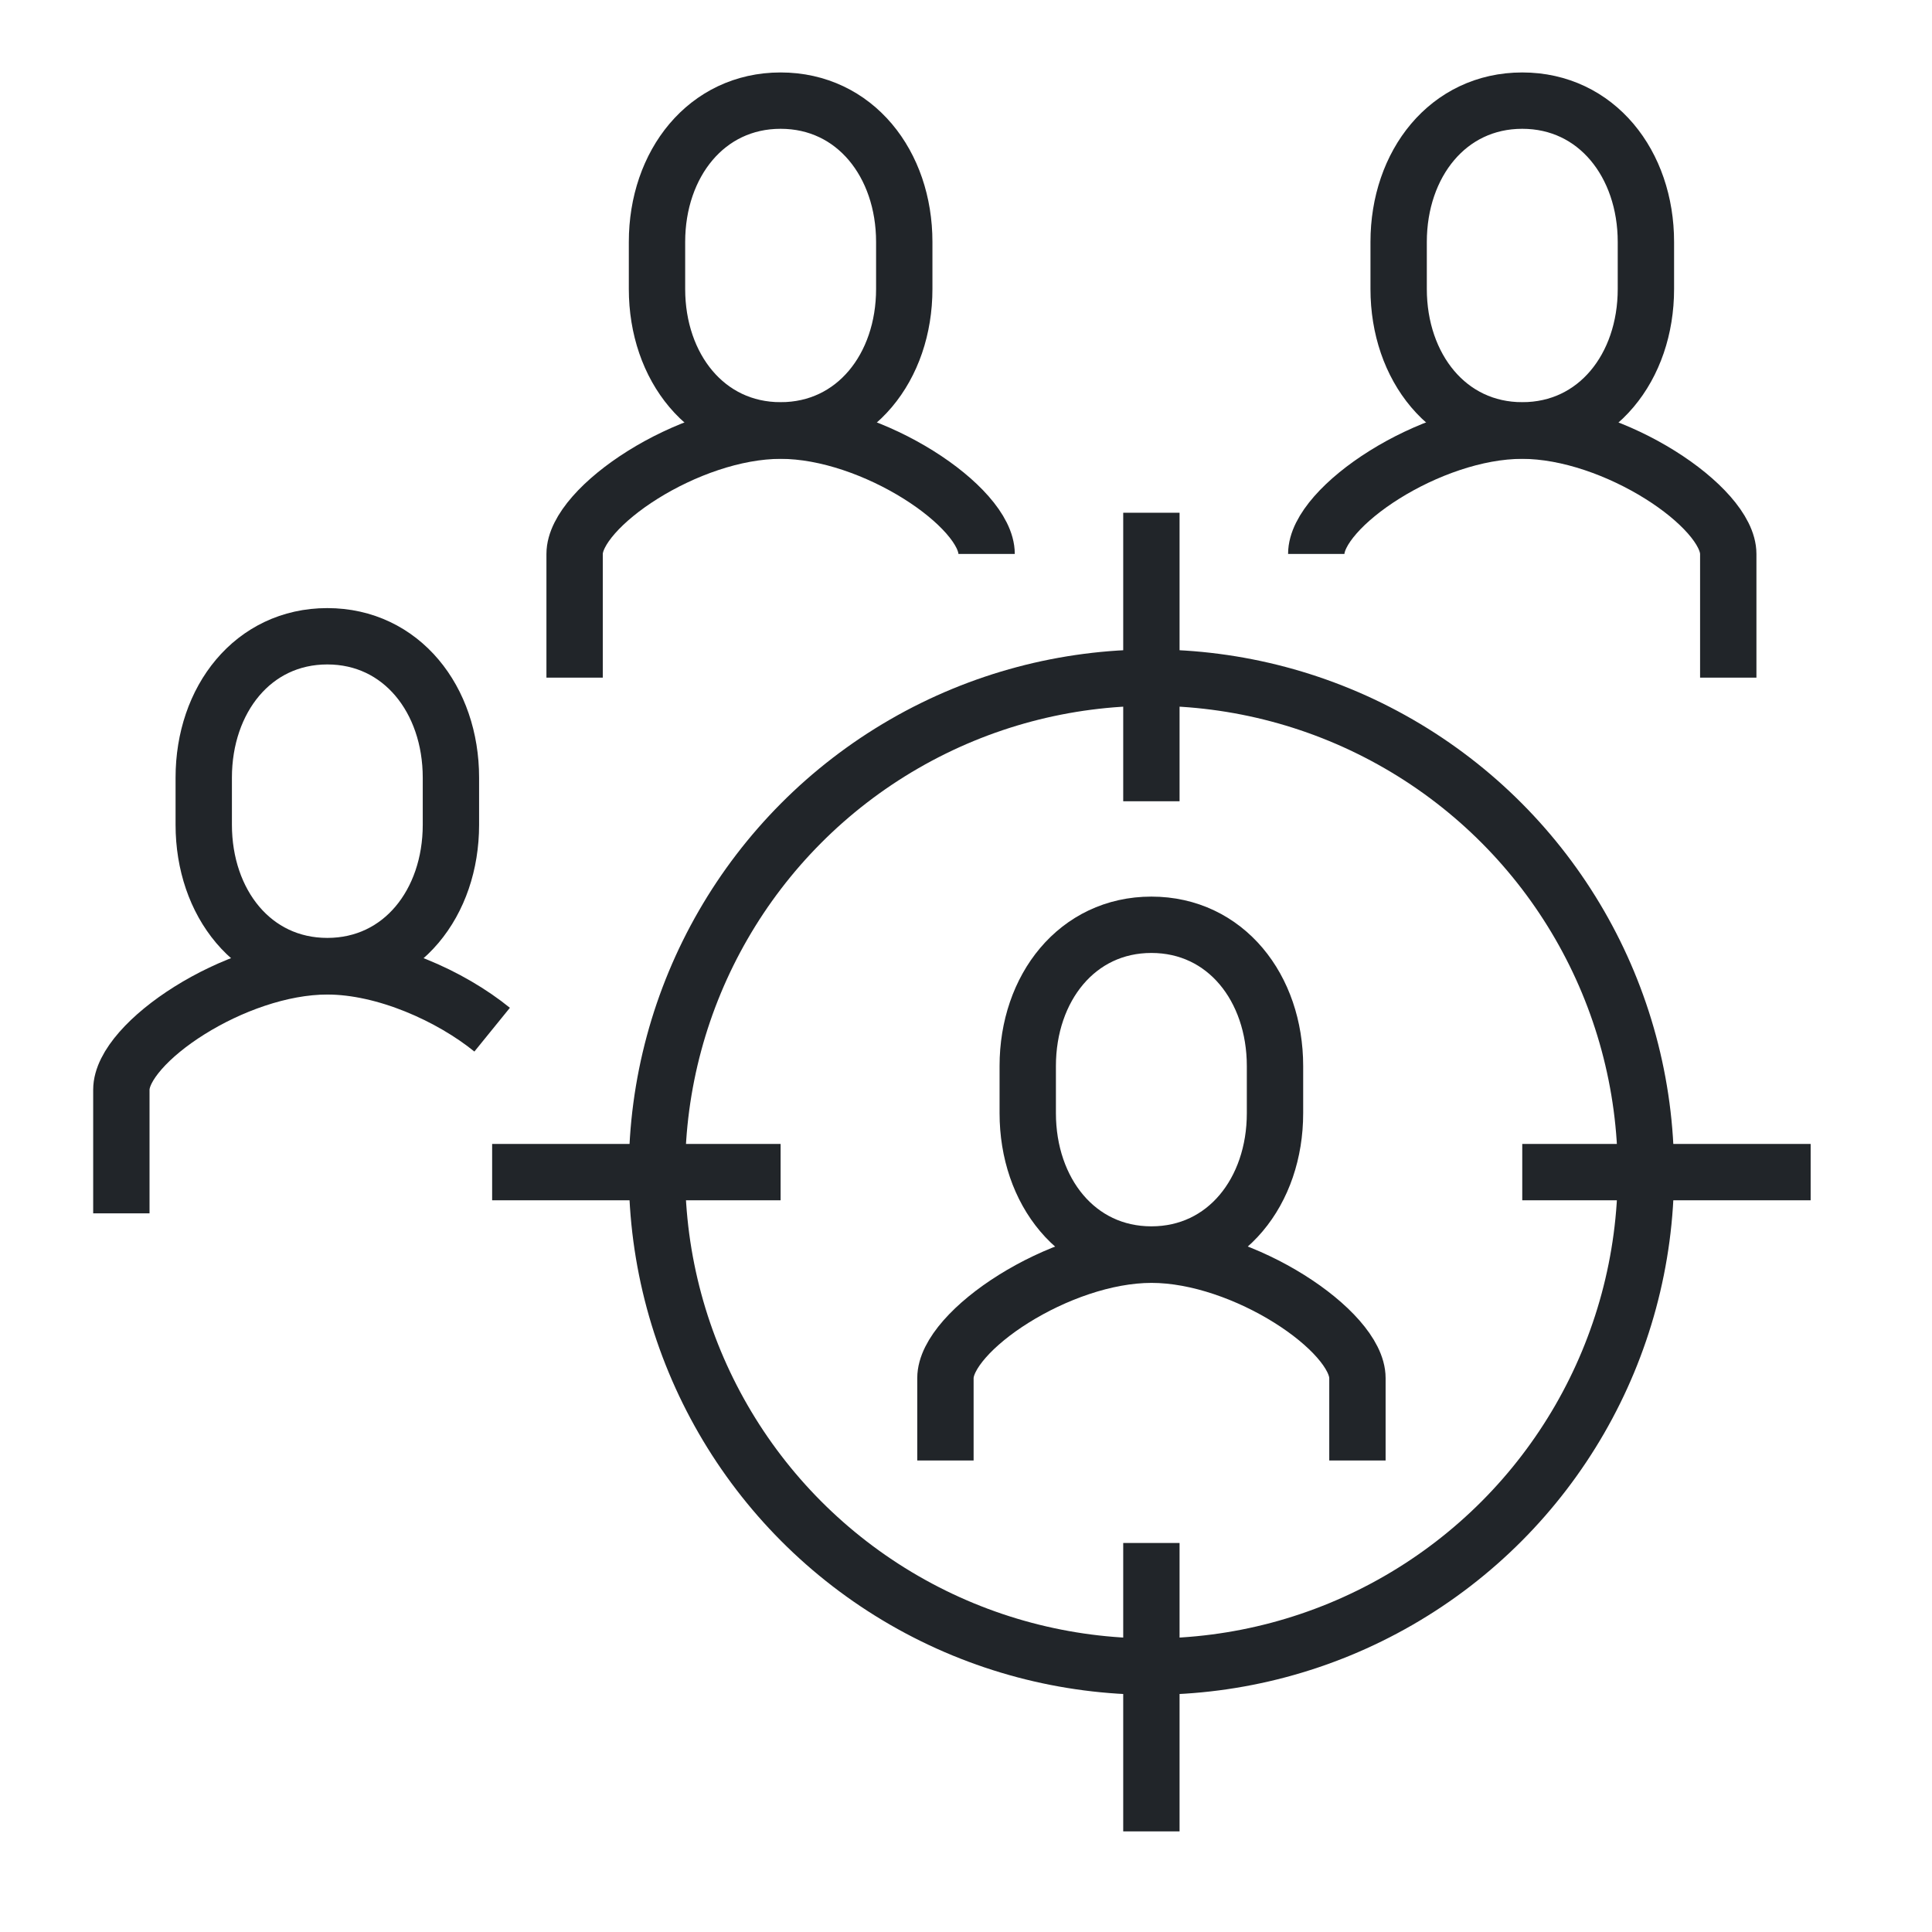
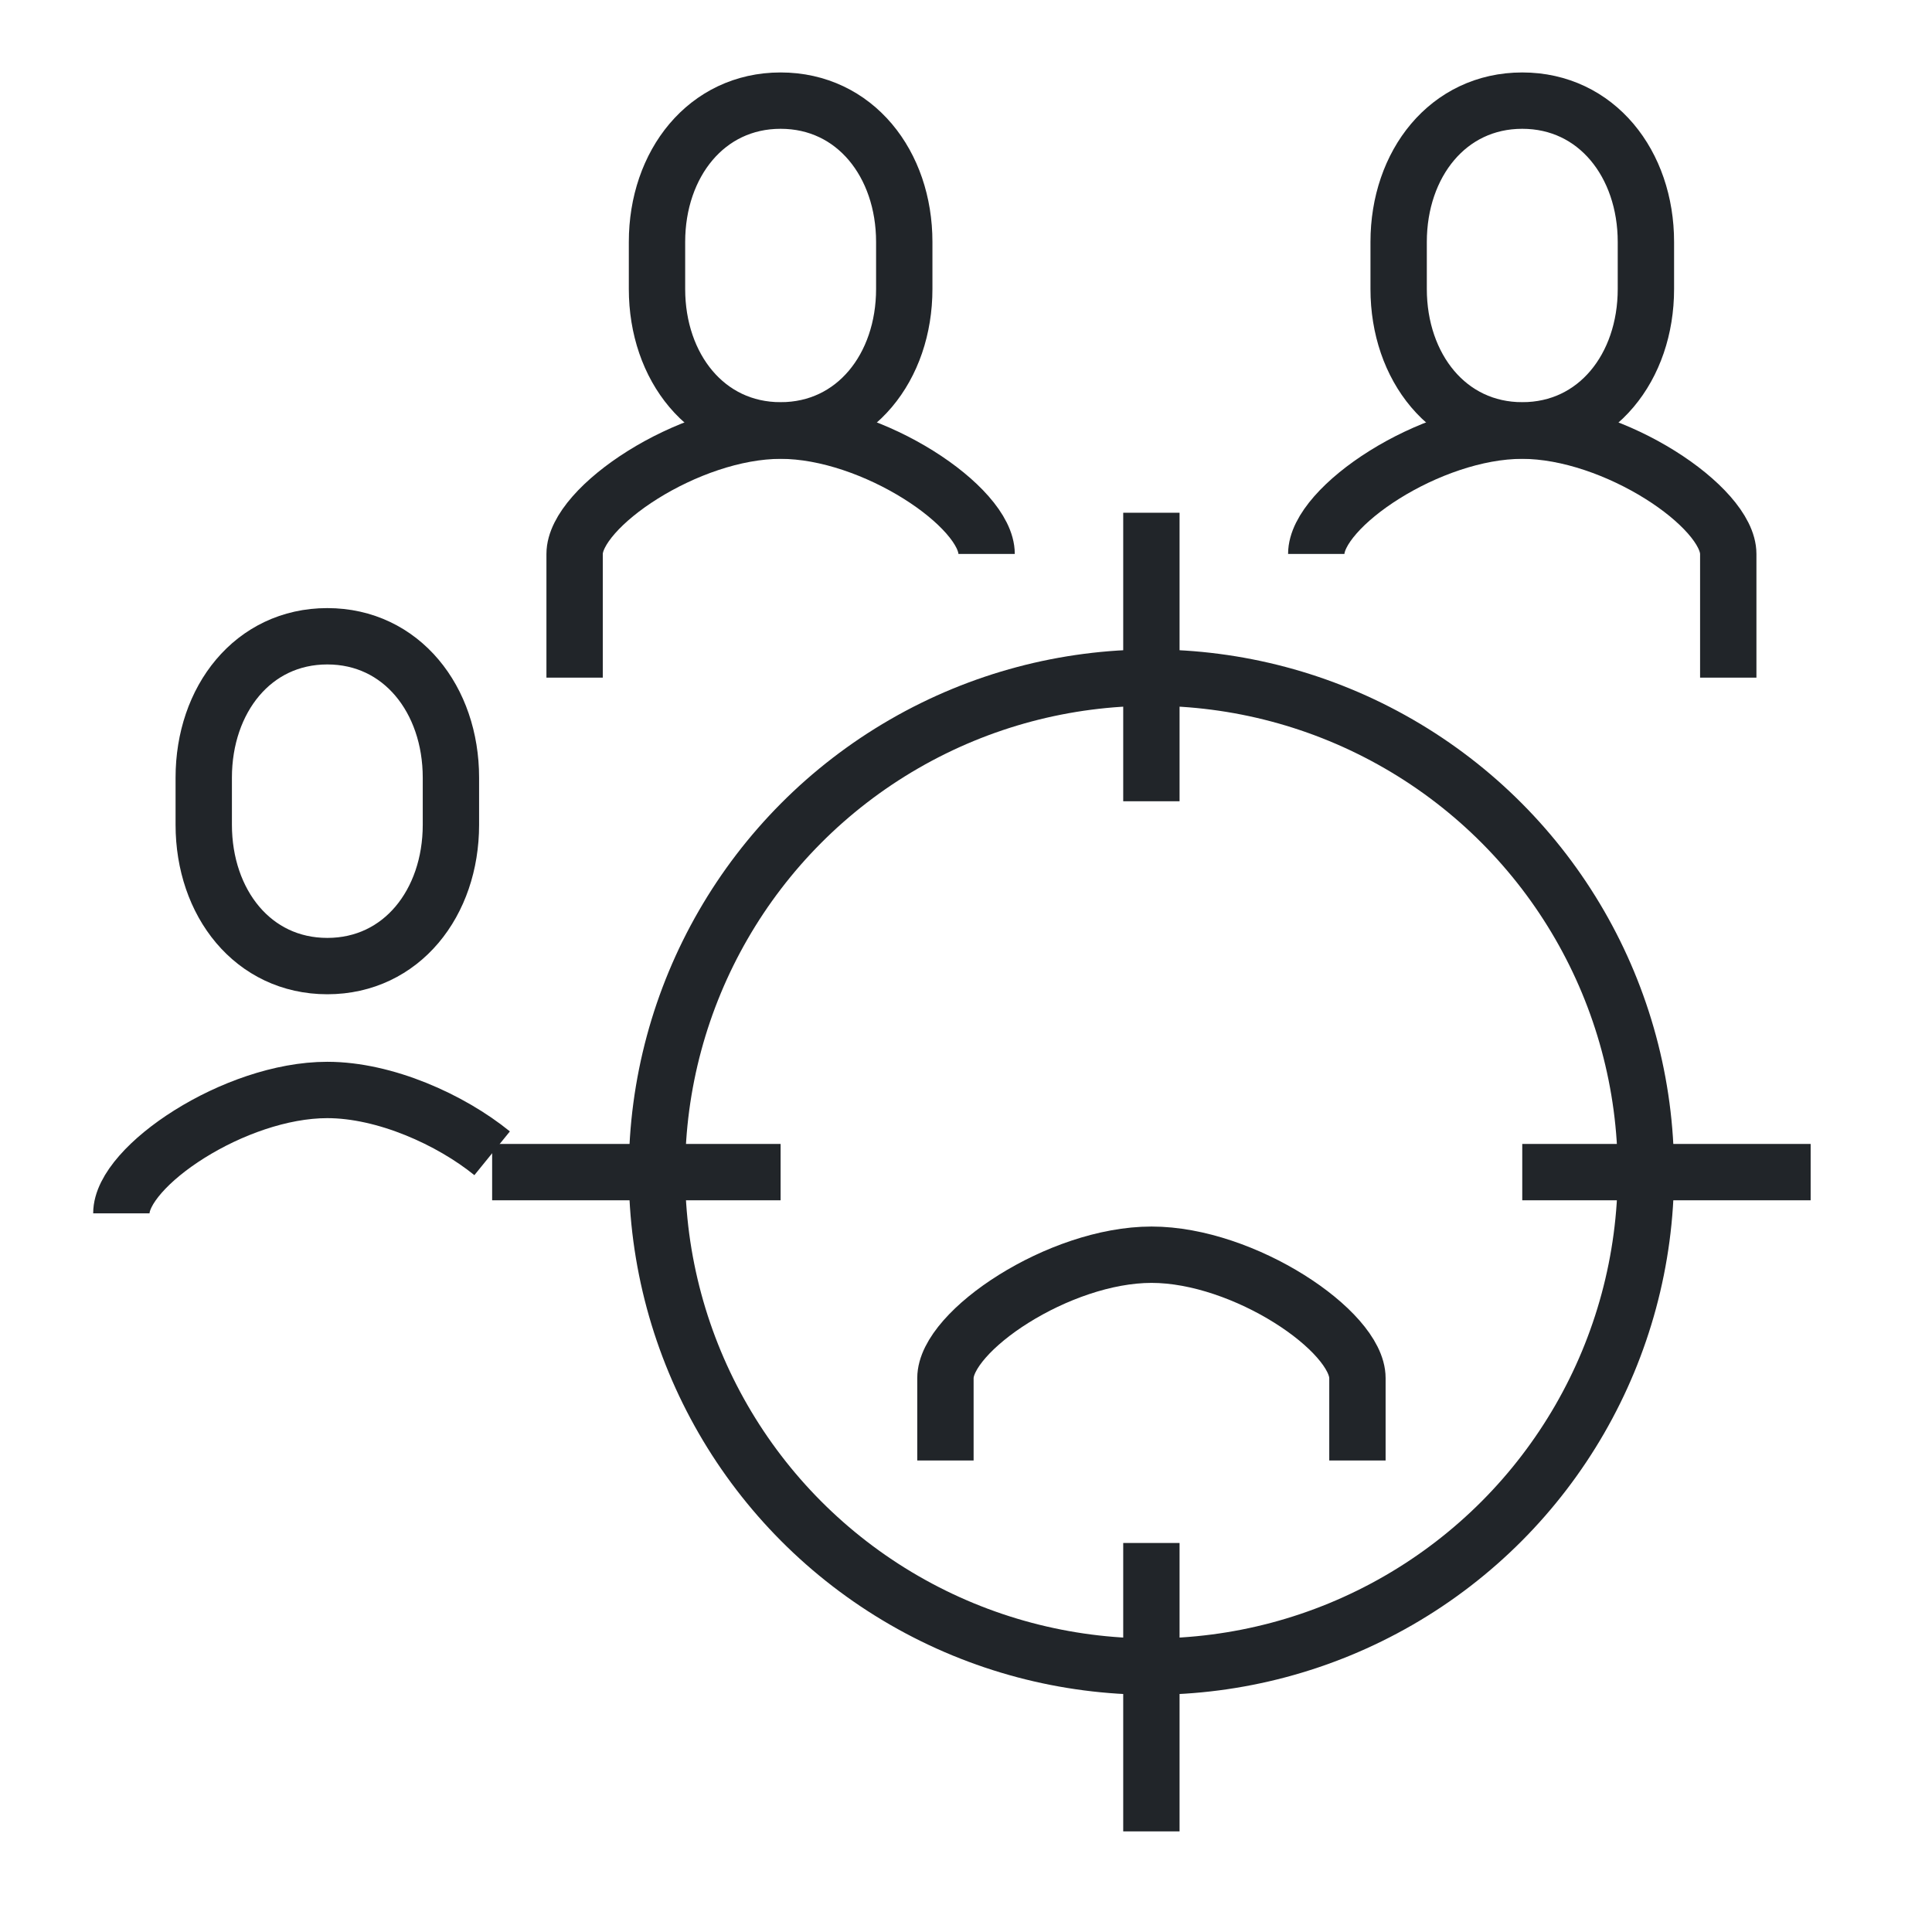
<svg xmlns="http://www.w3.org/2000/svg" version="1.1" id="Calque_1" x="0px" y="0px" width="48px" height="48px" viewBox="0 0 48 48" enable-background="new 0 0 48 48" xml:space="preserve">
  <g>
    <path fill="none" stroke="#212529" stroke-width="1.4" stroke-miterlimit="10" d="M33.725,36.286v-2.047   c0-1.167-2.815-3.066-5.115-3.066c-2.302,0-5.121,1.899-5.121,3.066v2.047" />
    <circle fill="none" stroke="#212529" stroke-width="1.4" stroke-miterlimit="10" cx="28.607" cy="29.121" r="12.285" />
-     <path fill="none" stroke="#212529" stroke-width="1.4" stroke-miterlimit="10" d="M28.606,31.168c-1.846,0-3.072-1.571-3.072-3.512   v-1.171c0-1.938,1.227-3.509,3.072-3.509c1.848,0,3.071,1.571,3.071,3.509v1.171C31.678,29.597,30.454,31.168,28.606,31.168z" />
    <path fill="none" stroke="#212529" stroke-width="1.4" stroke-miterlimit="10" d="M24.512,13.763c0-1.166-2.814-3.063-5.116-3.063   c-2.303,0-5.12,1.898-5.12,3.063v3.073" />
    <path fill="none" stroke="#212529" stroke-width="1.4" stroke-miterlimit="10" d="M19.394,10.692c-1.846,0-3.071-1.572-3.071-3.511   V6.011c0-1.939,1.226-3.511,3.071-3.511c1.848,0,3.072,1.572,3.072,3.511v1.169C22.466,9.12,21.241,10.692,19.394,10.692z" />
    <path fill="none" stroke="#212529" stroke-width="1.4" stroke-miterlimit="10" d="M32.702,13.763c0-1.166,2.814-3.063,5.115-3.063   c2.303,0,5.121,1.898,5.121,3.063v3.073" />
    <path fill="none" stroke="#212529" stroke-width="1.4" stroke-miterlimit="10" d="M37.82,10.692c1.848,0,3.072-1.572,3.072-3.511   V6.011c0-1.939-1.225-3.511-3.072-3.511c-1.845,0-3.071,1.572-3.071,3.511v1.169C34.749,9.12,35.976,10.692,37.82,10.692z" />
-     <path fill="none" stroke="#212529" stroke-width="1.4" stroke-miterlimit="10" d="M3.015,30.145v-3.071   c0-1.167,2.814-3.065,5.116-3.065c1.434,0,3.066,0.737,4.096,1.573" />
+     <path fill="none" stroke="#212529" stroke-width="1.4" stroke-miterlimit="10" d="M3.015,30.145c0-1.167,2.814-3.065,5.116-3.065c1.434,0,3.066,0.737,4.096,1.573" />
    <path fill="none" stroke="#212529" stroke-width="1.4" stroke-miterlimit="10" d="M8.132,24.002c1.847,0,3.071-1.571,3.071-3.511   V19.32c0-1.938-1.225-3.512-3.071-3.512c-1.848,0-3.07,1.574-3.07,3.512v1.171C5.062,22.431,6.284,24.002,8.132,24.002z" />
    <line fill="none" stroke="#212529" stroke-width="1.4" stroke-miterlimit="10" x1="28.606" y1="12.739" x2="28.606" y2="19.907" />
    <line fill="none" stroke="#212529" stroke-width="1.4" stroke-miterlimit="10" x1="28.606" y1="38.335" x2="28.606" y2="45.5" />
    <line fill="none" stroke="#212529" stroke-width="1.4" stroke-miterlimit="10" x1="44.985" y1="29.121" x2="37.82" y2="29.121" />
    <line fill="none" stroke="#212529" stroke-width="1.4" stroke-miterlimit="10" x1="19.394" y1="29.121" x2="12.227" y2="29.121" />
  </g>
</svg>